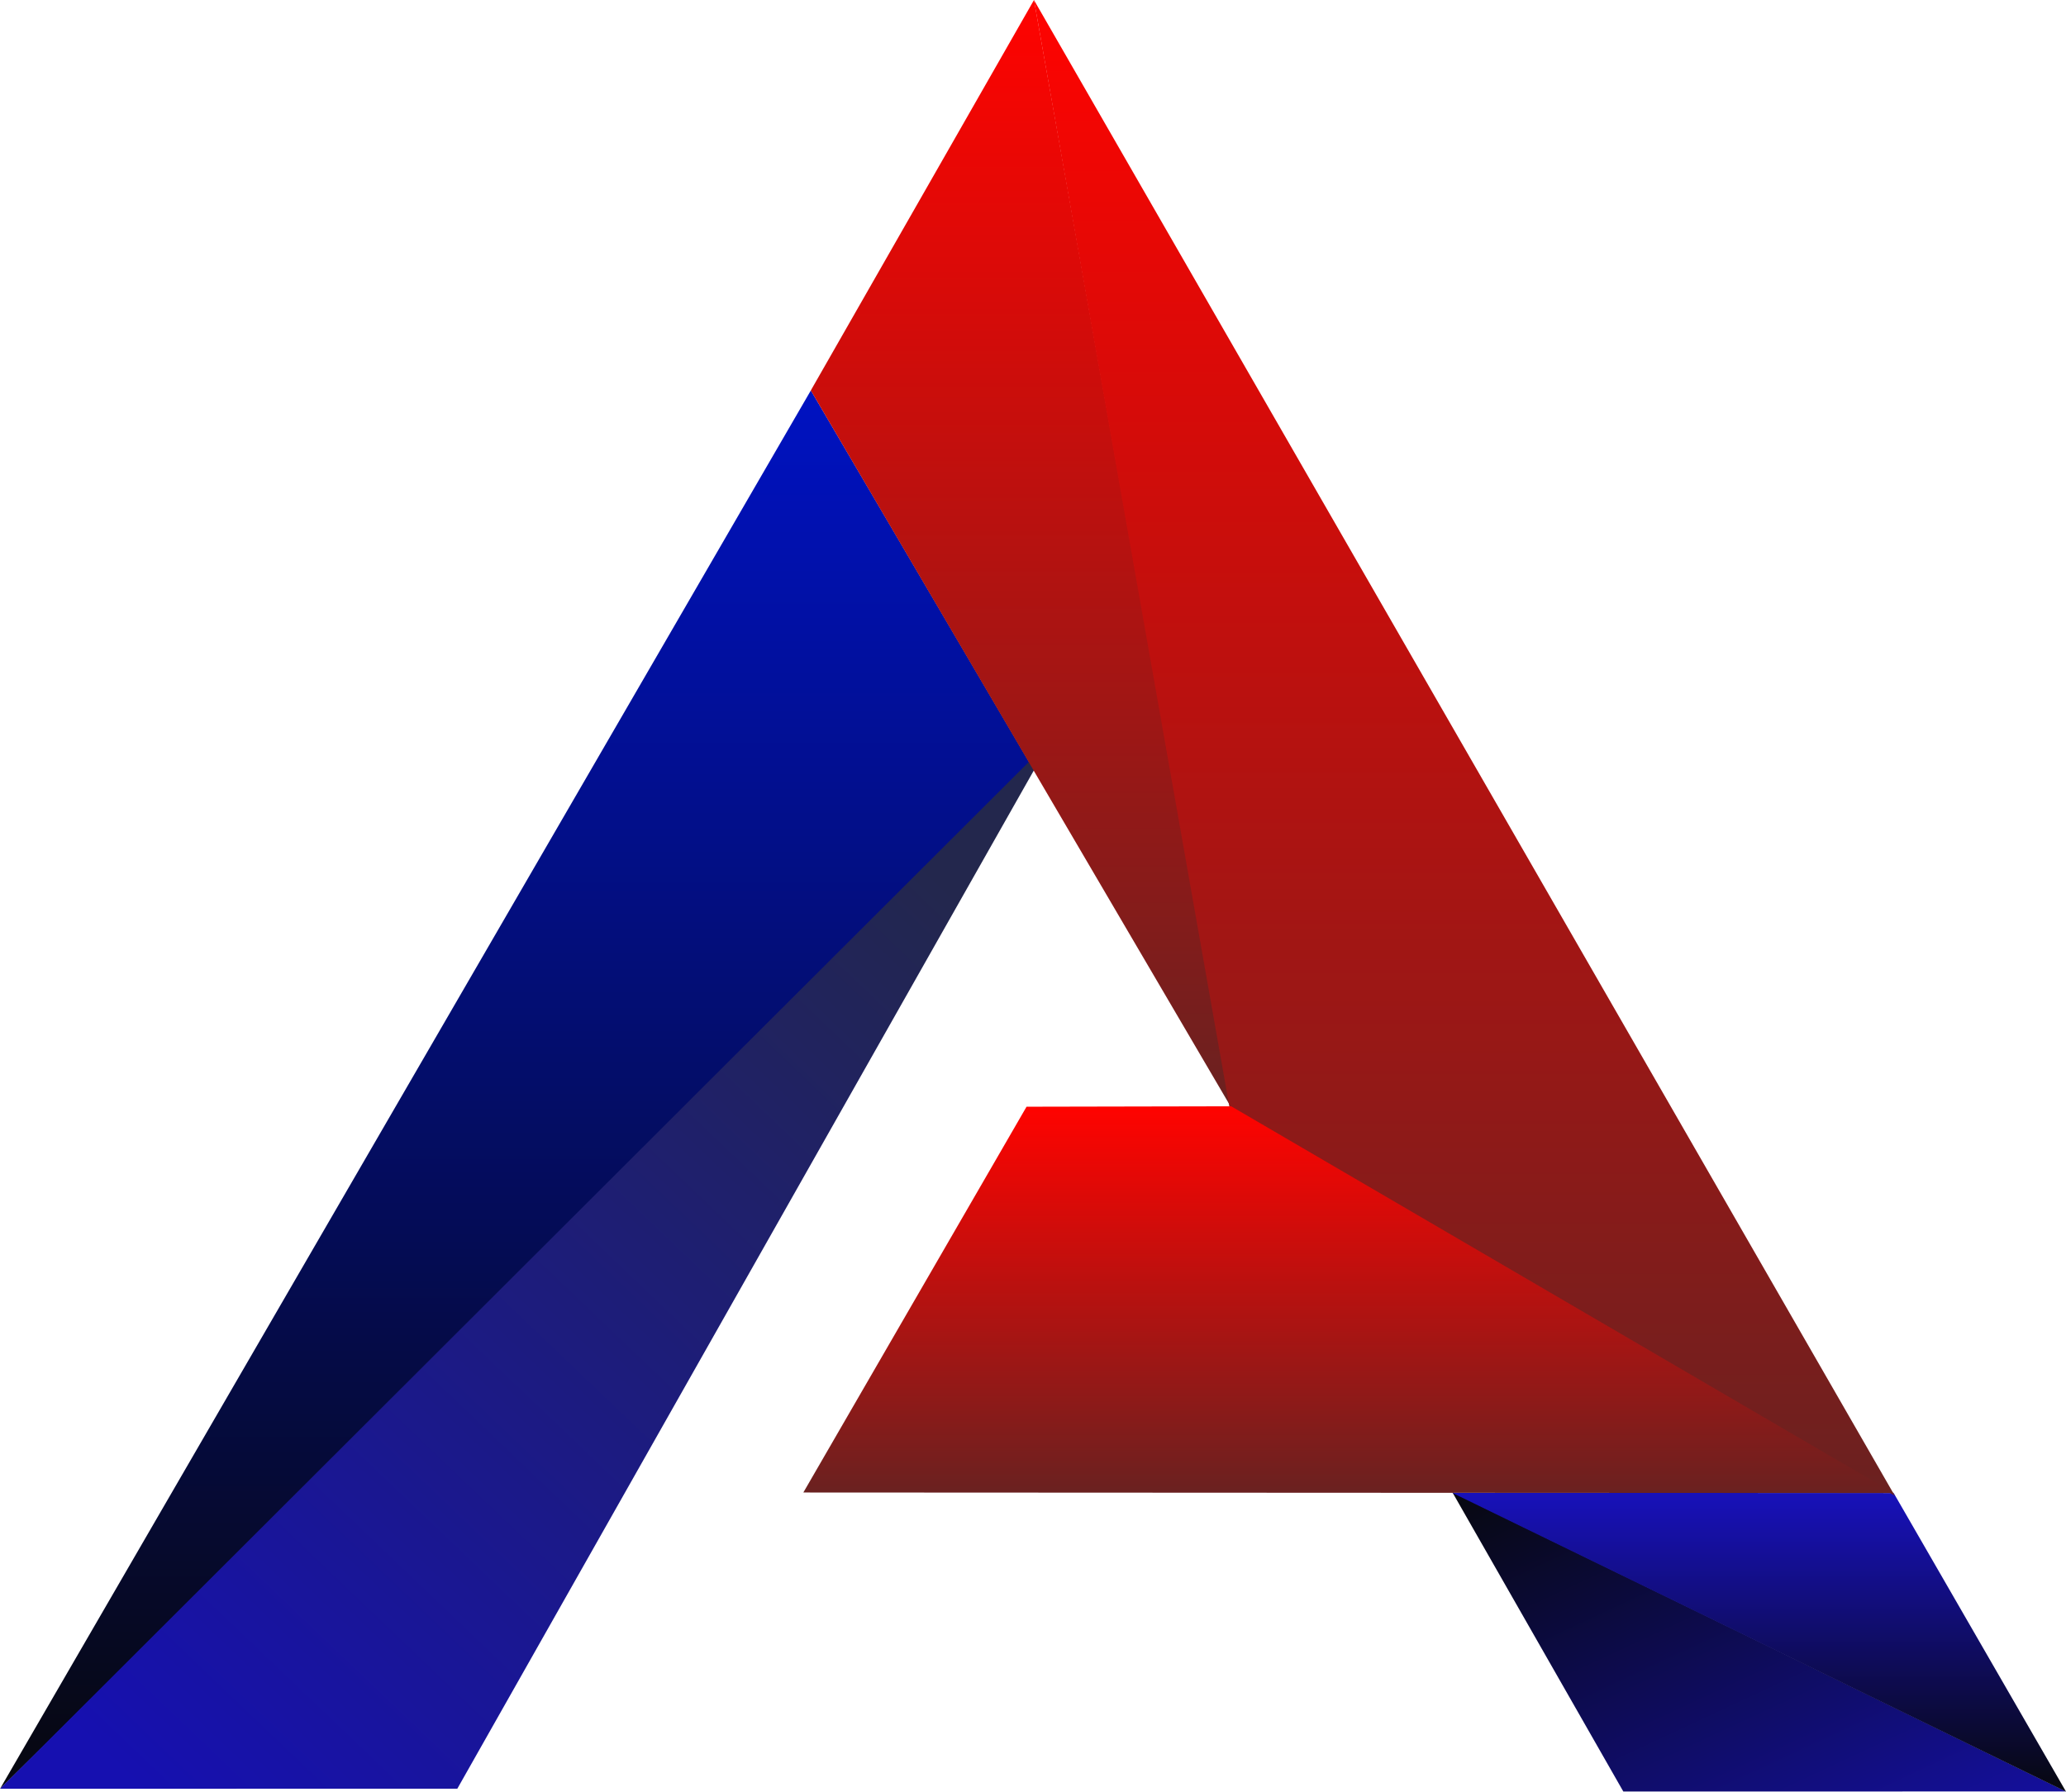
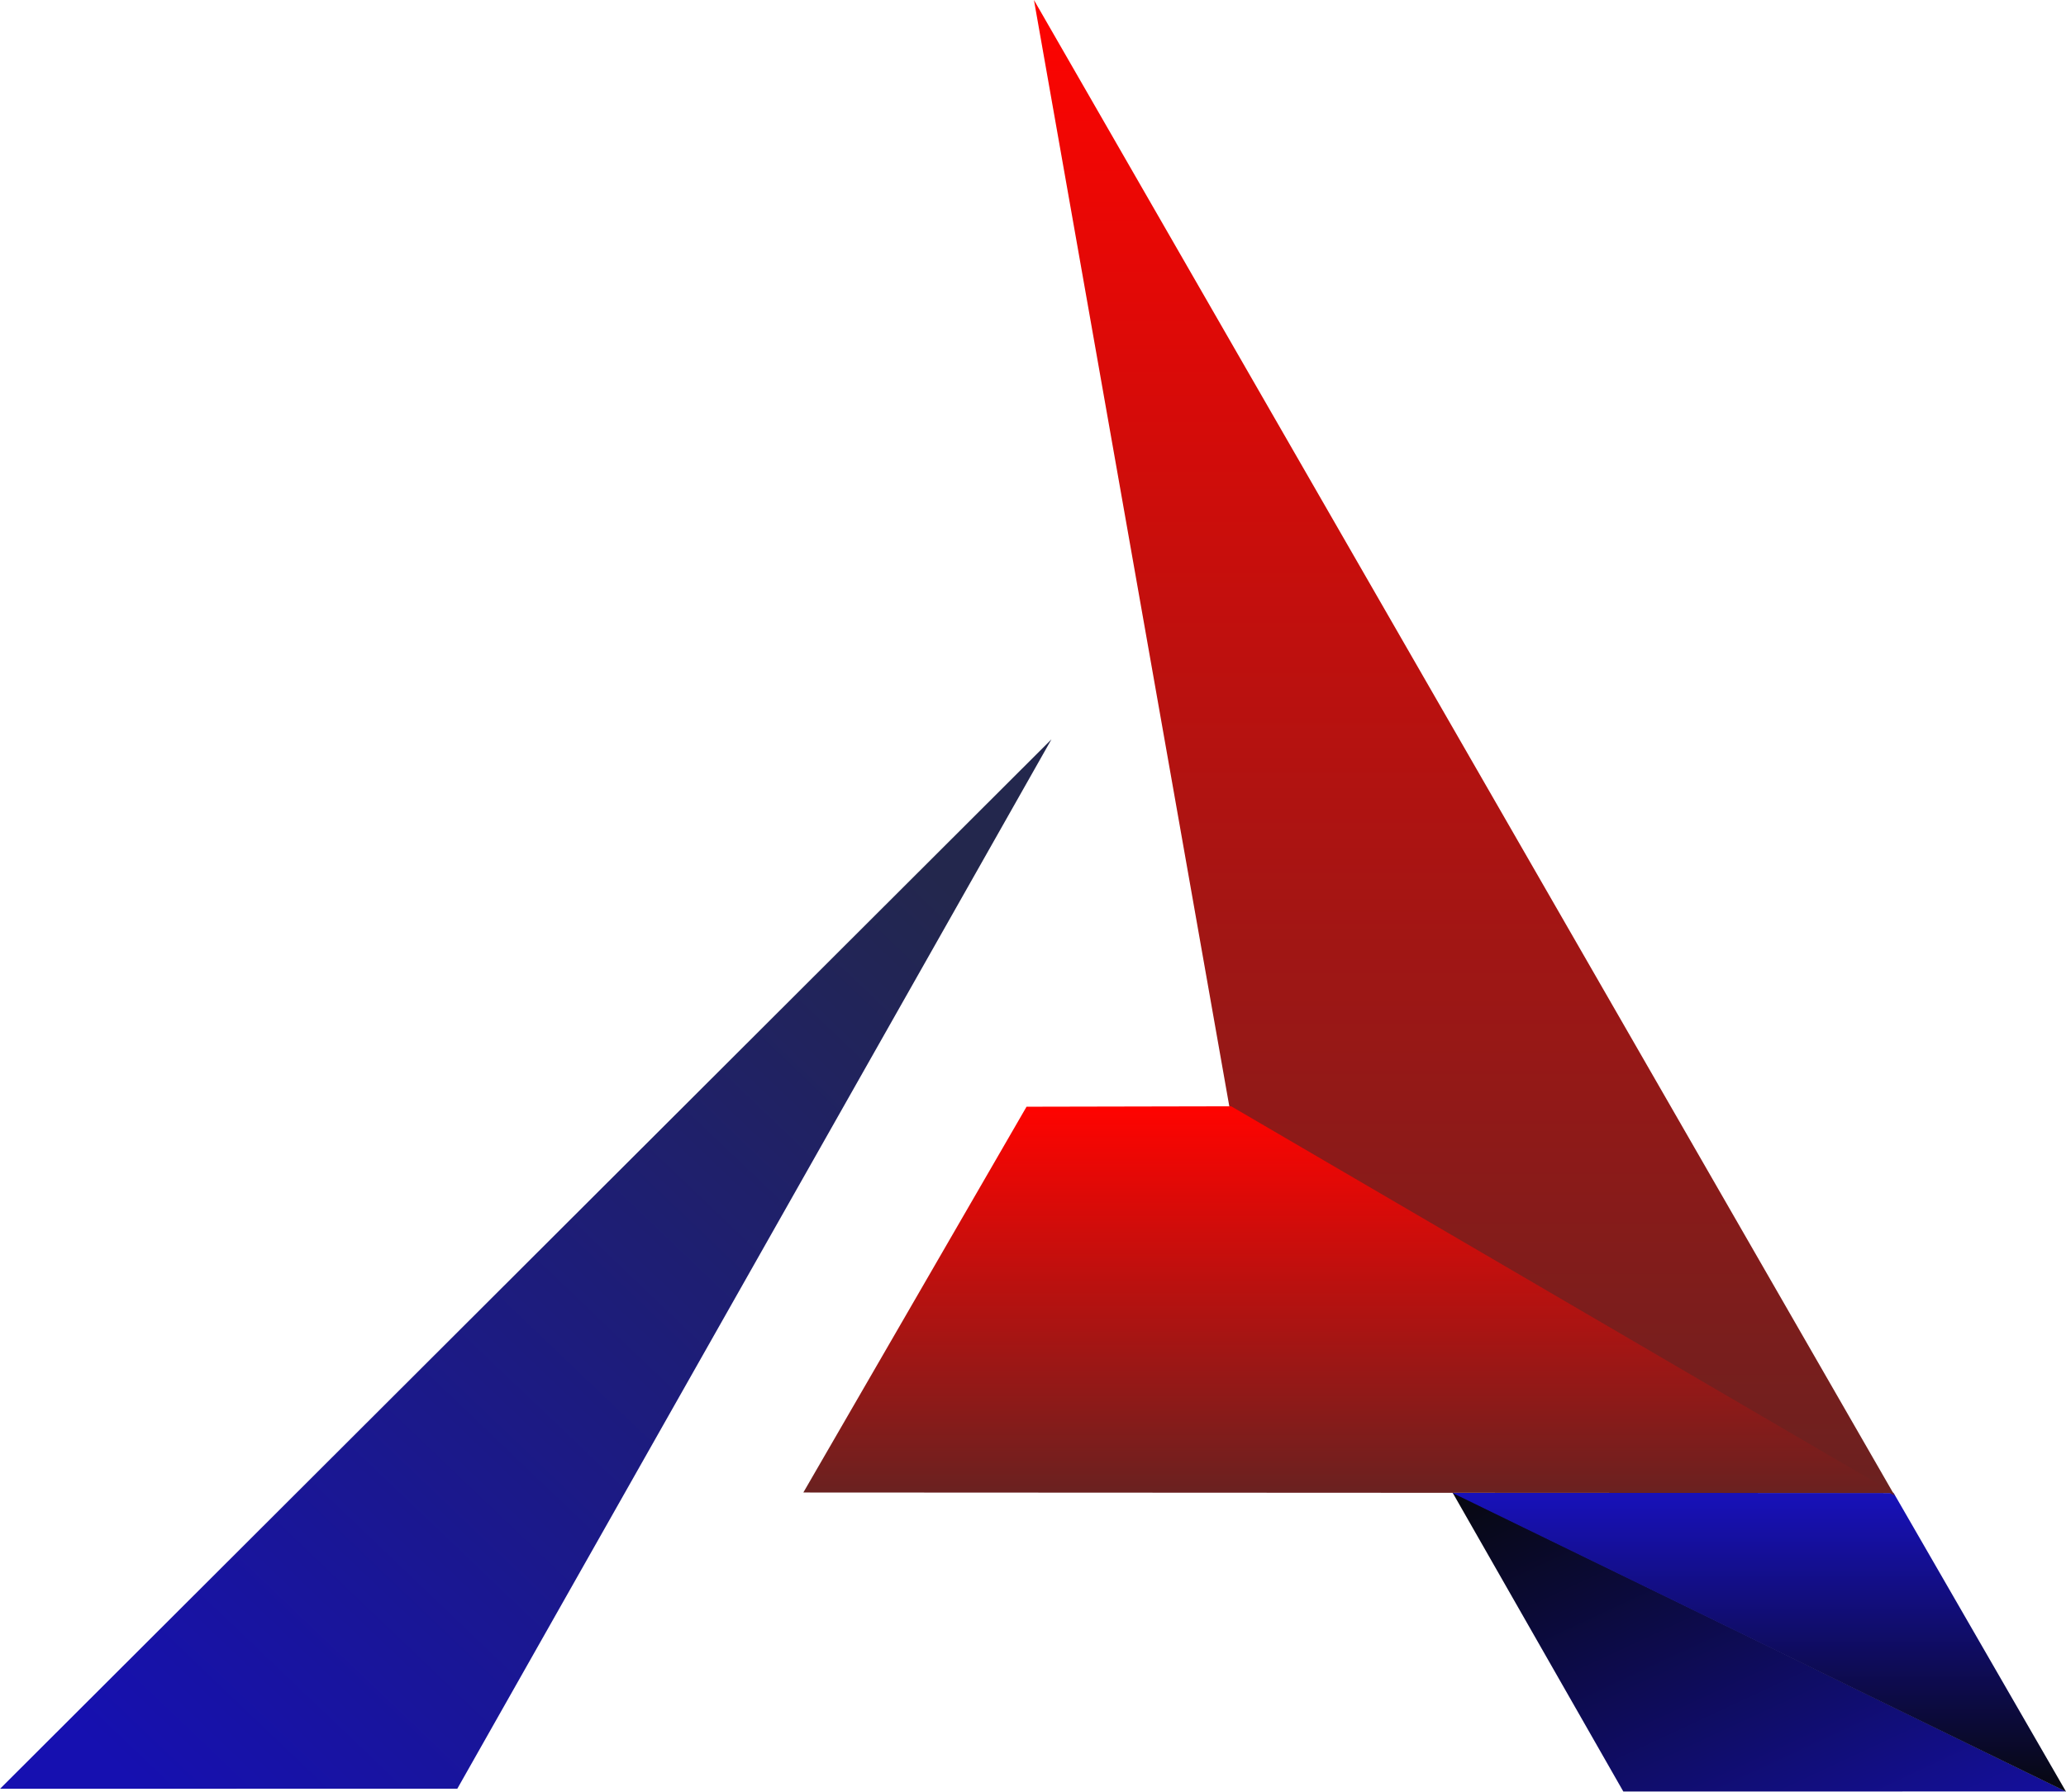
<svg xmlns="http://www.w3.org/2000/svg" width="1073.611" height="931.261" viewBox="0 0 1073.611 931.261">
  <defs>
    <style>
      .cls-1 {
        fill: url(#linear-gradient);
      }

      .cls-2 {
        fill: url(#linear-gradient-2);
      }

      .cls-3 {
        fill: url(#linear-gradient-3);
      }

      .cls-4 {
        fill: url(#linear-gradient-4);
      }

      .cls-5 {
        fill: url(#linear-gradient-5);
      }
    </style>
    <linearGradient id="linear-gradient" x1="0.5" x2="0.5" y2="1" gradientUnits="objectBoundingBox">
      <stop offset="0" stop-color="#0012c1" />
      <stop offset="1" stop-color="#07080f" />
    </linearGradient>
    <linearGradient id="linear-gradient-2" x1="0.147" y1="1.023" x2="0.951" y2="0.181" gradientUnits="objectBoundingBox">
      <stop offset="0" stop-color="#1610b0" />
      <stop offset="1" stop-color="#23274d" />
    </linearGradient>
    <linearGradient id="linear-gradient-3" x1="0.5" x2="0.5" y2="1" gradientUnits="objectBoundingBox">
      <stop offset="0" stop-color="#ff0300" />
      <stop offset="1" stop-color="#6a2120" />
    </linearGradient>
    <linearGradient id="linear-gradient-4" x1="1.148" y1="1.197" x2="0" gradientUnits="objectBoundingBox">
      <stop offset="0" stop-color="#1711b6" />
      <stop offset="1" stop-color="#07080f" />
    </linearGradient>
    <linearGradient id="linear-gradient-5" x1="0.5" x2="0.5" y2="1" gradientUnits="objectBoundingBox">
      <stop offset="0" stop-color="#1811ba" />
      <stop offset="1" stop-color="#07080f" />
    </linearGradient>
  </defs>
  <g id="Group_19" data-name="Group 19" transform="translate(-773.312 -5690.162)">
    <g id="Group_18" data-name="Group 18" transform="translate(773.312 5690.162)">
      <g id="Group_17" data-name="Group 17" transform="translate(0)">
-         <path id="Path_8" data-name="Path 8" class="cls-1" d="M644.013,6480.05l421.367-726.886,115.708,197.068Z" transform="translate(-644.013 -5550.225)" />
        <path id="Path_9" data-name="Path 9" class="cls-2" d="M644.04,6455.185l237.625-.047,308.744-545.449Z" transform="translate(-644.009 -5525.399)" />
-         <path id="Path_10" data-name="Path 10" class="cls-3" d="M1007.68,5780.946l115.974-202.939,102.331,575.4Z" transform="translate(-586.332 -5578.007)" />
        <path id="Path_13" data-name="Path 13" class="cls-4" d="M1294.926,6246.339l318.893,155.6-230.008.04Z" transform="translate(-540.242 -5470.761)" />
        <path id="Path_14" data-name="Path 14" class="cls-5" d="M1295.343,6247.732l318.974,155.311-89.56-155.21Z" transform="translate(-540.706 -5471.782)" />
        <path id="Path_15" data-name="Path 15" class="cls-3" d="M1107.757,5578.007l101.515,575.031L1555.1,6355.49Z" transform="translate(-570.459 -5578.007)" />
        <path id="Path_12" data-name="Path 12" class="cls-3" d="M1120.318,6074.543l106.344-.215,344.223,201.021-566.562-.274Z" transform="translate(-586.865 -5499.285)" />
      </g>
    </g>
  </g>
</svg>